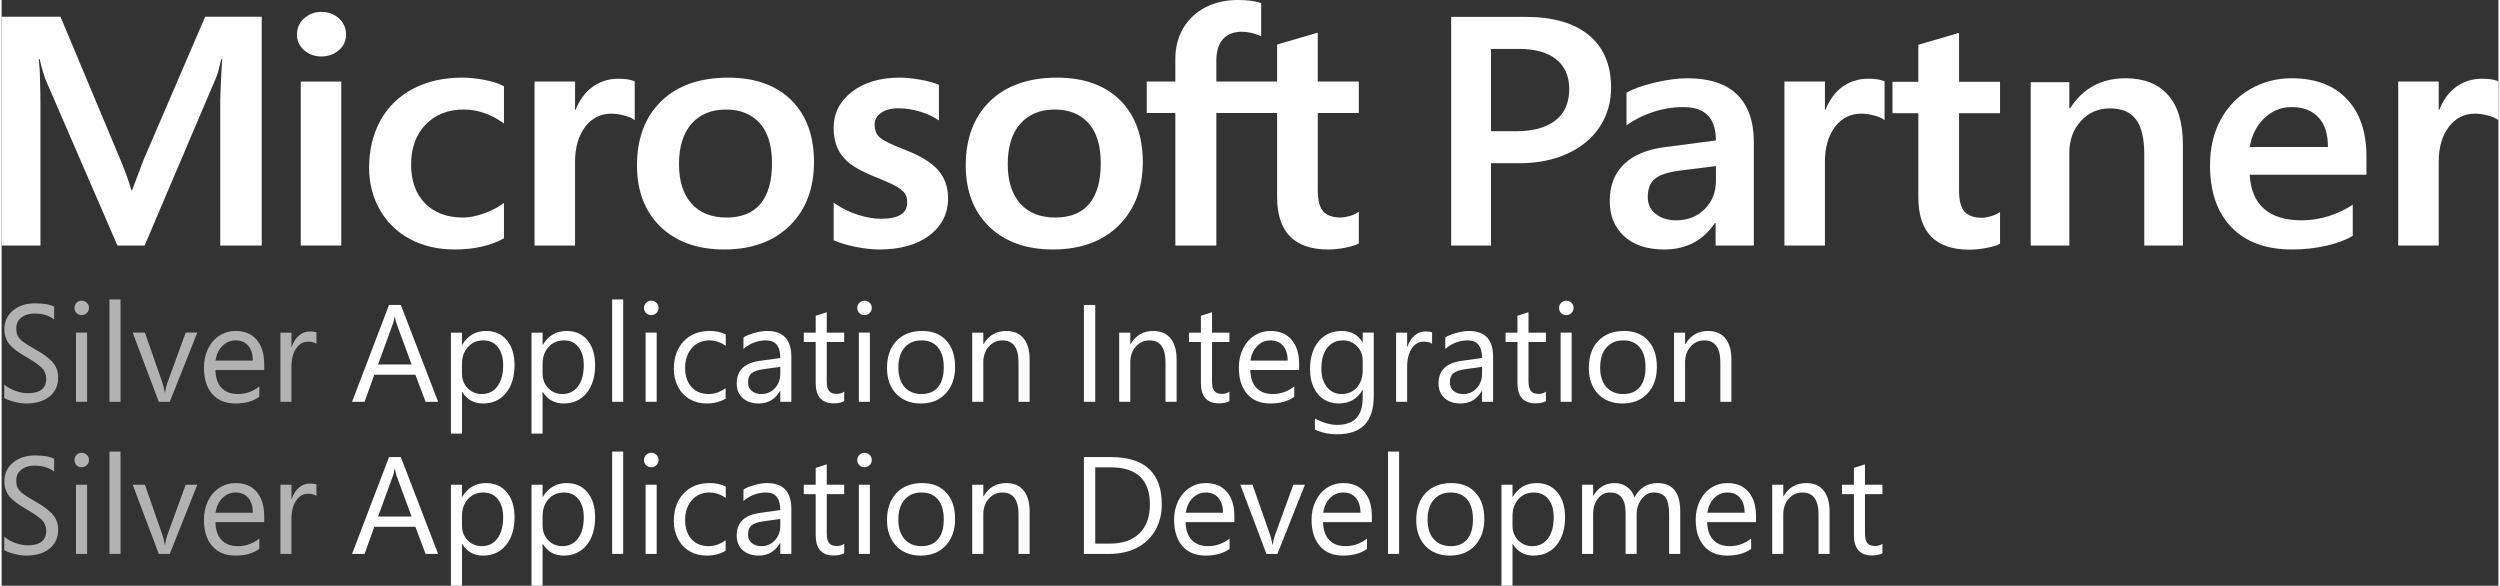
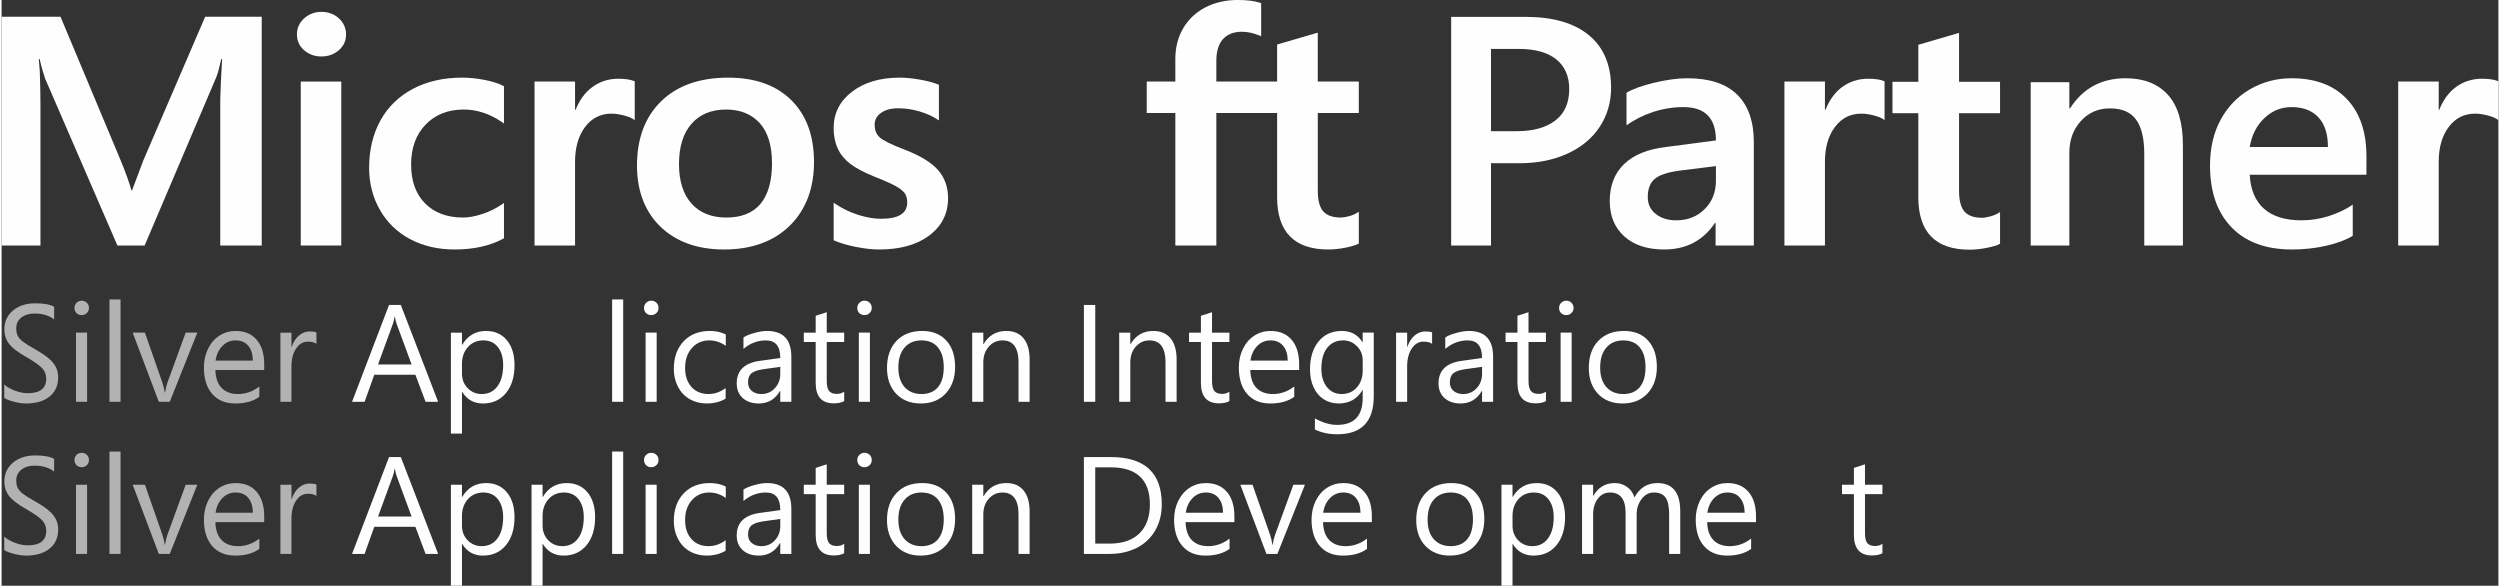
<svg xmlns="http://www.w3.org/2000/svg" xml:space="preserve" width="350px" height="82px" version="1.1" style="shape-rendering:geometricPrecision; text-rendering:geometricPrecision; image-rendering:optimizeQuality; fill-rule:evenodd; clip-rule:evenodd" viewBox="0 0 521.3 122.29">
  <rect x="0" y="0" width="521.3" height="122.29" fill="#333333" stroke="none" />
  <defs>
    <style type="text/css">
   
    .fil1 {fill:#FEFEFE}
    .fil0 {fill:#B2B2B2}
   
  </style>
  </defs>
  <g id="Capa_x0020_1">
    <g id="_2737473582688">
      <path class="fil0" d="M11.81 78.79c0,1.7 -0.6,3.03 -1.8,4 -1.2,0.97 -2.84,1.45 -4.91,1.45 -0.75,0 -1.6,-0.12 -2.55,-0.37 -0.94,-0.25 -1.6,-0.51 -2,-0.79l0 -2.8c0.57,0.52 1.33,0.95 2.26,1.3 0.94,0.34 1.81,0.52 2.62,0.52 2.59,0 3.89,-1.01 3.89,-3.03 0,-0.85 -0.28,-1.57 -0.83,-2.17 -0.56,-0.61 -1.69,-1.41 -3.41,-2.4 -1.67,-0.94 -2.83,-1.83 -3.5,-2.68 -0.67,-0.84 -1,-1.87 -1,-3.09 0,-1.59 0.6,-2.89 1.79,-3.89 1.19,-1 2.73,-1.51 4.62,-1.51 1.82,0 3.14,0.24 3.98,0.72l0 2.65c-1.05,-0.82 -2.42,-1.24 -4.1,-1.24 -1.12,0 -2.04,0.28 -2.75,0.85 -0.71,0.55 -1.06,1.29 -1.06,2.21 0,0.67 0.1,1.2 0.31,1.61 0.22,0.4 0.57,0.8 1.07,1.2 0.51,0.39 1.36,0.92 2.55,1.59 1.79,1 3.04,1.94 3.75,2.82 0.72,0.88 1.07,1.9 1.07,3.05z" />
      <path class="fil0" d="M18.24 64.28c0,0.43 -0.15,0.79 -0.45,1.08 -0.3,0.29 -0.66,0.43 -1.07,0.43 -0.42,0 -0.78,-0.14 -1.07,-0.41 -0.29,-0.28 -0.44,-0.65 -0.44,-1.1 0,-0.41 0.14,-0.75 0.42,-1.04 0.29,-0.3 0.66,-0.46 1.09,-0.46 0.43,0 0.79,0.15 1.08,0.44 0.3,0.29 0.44,0.65 0.44,1.06l0 0zm-0.39 19.61l-2.32 0 0 -14.44 2.32 0 0 14.44z" />
      <polygon class="fil0" points="24.83,83.89 22.52,83.89 22.52,62.52 24.83,62.52 " />
      <path class="fil0" d="M40.86 69.45l-5.75 14.44 -2.29 0 -5.45 -14.44 2.55 0 3.66 10.48c0.2,0.55 0.36,1.23 0.48,2.03l0.07 0c0.09,-0.7 0.24,-1.35 0.45,-1.96l3.85 -10.55 2.43 0z" />
      <path class="fil0" d="M54.83 77.25l-10.19 0c0.03,1.62 0.46,2.87 1.28,3.73 0.82,0.86 1.97,1.29 3.42,1.29 1.64,0 3.13,-0.53 4.47,-1.58l0 2.15c-1.26,0.94 -2.93,1.4 -5.02,1.4 -2.05,0 -3.66,-0.66 -4.82,-1.99 -1.15,-1.33 -1.73,-3.17 -1.73,-5.52 0,-1.43 0.29,-2.73 0.86,-3.91 0.58,-1.18 1.38,-2.1 2.39,-2.75 1.02,-0.65 2.15,-0.97 3.39,-0.97 1.87,0 3.33,0.61 4.37,1.83 1.05,1.22 1.58,2.92 1.58,5.11l0 1.21zm-2.37 -1.96c-0.02,-1.34 -0.34,-2.37 -0.97,-3.1 -0.62,-0.75 -1.5,-1.12 -2.64,-1.12 -1.07,0 -1.99,0.39 -2.75,1.16 -0.76,0.77 -1.24,1.79 -1.44,3.06l7.8 0z" />
      <path class="fil0" d="M65.73 71.79c-0.41,-0.31 -1,-0.46 -1.76,-0.46 -1.02,0 -1.85,0.48 -2.49,1.45 -0.64,0.96 -0.96,2.21 -0.96,3.75l0 7.36 -2.31 0 0 -14.44 2.31 0 0 2.98 0.06 0c0.32,-1 0.81,-1.78 1.48,-2.36 0.66,-0.58 1.43,-0.87 2.29,-0.87 0.6,0 1.07,0.06 1.38,0.2l0 2.39z" />
      <path class="fil1" d="M91.14 83.89l-2.62 0 -2.13 -5.65 -8.58 0 -2.02 5.65 -2.62 0 7.72 -20.22 2.46 0 7.79 20.22zm-5.54 -7.8l-3.17 -8.6c-0.08,-0.2 -0.18,-0.66 -0.32,-1.37l-0.06 0c-0.09,0.6 -0.19,1.05 -0.31,1.37l-3.14 8.6 7 0z" />
      <path class="fil1" d="M107.09 76.23c0,2.45 -0.6,4.39 -1.79,5.84 -1.2,1.45 -2.8,2.17 -4.8,2.17 -1.9,0 -3.34,-0.81 -4.33,-2.42l-0.05 0 0 8.71 -2.31 0 0 -21.08 2.31 0 0 2.54 0.05 0c1.14,-1.93 2.8,-2.89 5,-2.89 1.8,0 3.24,0.64 4.31,1.92 1.07,1.28 1.61,3.01 1.61,5.21l0 0zm-2.37 -0.02c0,-1.57 -0.37,-2.81 -1.1,-3.74 -0.73,-0.93 -1.75,-1.4 -3.03,-1.4 -1.33,0 -2.4,0.46 -3.23,1.39 -0.83,0.92 -1.24,2.09 -1.24,3.52l0 2.02c0,1.21 0.39,2.22 1.18,3.04 0.8,0.82 1.78,1.23 2.95,1.23 1.39,0 2.48,-0.54 3.27,-1.61 0.8,-1.07 1.2,-2.56 1.2,-4.45z" />
-       <path class="fil1" d="M123.92 76.23c0,2.45 -0.6,4.39 -1.79,5.84 -1.2,1.45 -2.79,2.17 -4.79,2.17 -1.9,0 -3.35,-0.81 -4.33,-2.42l-0.06 0 0 8.71 -2.31 0 0 -21.08 2.31 0 0 2.54 0.06 0c1.13,-1.93 2.8,-2.89 4.99,-2.89 1.8,0 3.24,0.64 4.31,1.92 1.07,1.28 1.61,3.01 1.61,5.21zm-2.37 -0.02c0,-1.57 -0.37,-2.81 -1.1,-3.74 -0.73,-0.93 -1.74,-1.4 -3.03,-1.4 -1.33,0 -2.4,0.46 -3.23,1.39 -0.83,0.92 -1.24,2.09 -1.24,3.52l0 2.02c0,1.21 0.4,2.22 1.18,3.04 0.8,0.82 1.79,1.23 2.95,1.23 1.39,0 2.48,-0.54 3.27,-1.61 0.8,-1.07 1.2,-2.56 1.2,-4.45z" />
      <polygon class="fil1" points="129.78,83.89 127.47,83.89 127.47,62.52 129.78,62.52 " />
      <path class="fil1" d="M137.16 64.28c0,0.43 -0.15,0.79 -0.45,1.08 -0.3,0.29 -0.65,0.43 -1.07,0.43 -0.42,0 -0.78,-0.14 -1.07,-0.41 -0.29,-0.28 -0.44,-0.65 -0.44,-1.1 0,-0.41 0.14,-0.75 0.43,-1.04 0.29,-0.3 0.65,-0.46 1.08,-0.46 0.43,0 0.8,0.15 1.09,0.44 0.29,0.29 0.43,0.65 0.43,1.06zm-0.39 19.61l-2.31 0 0 -14.44 2.31 0 0 14.44z" />
      <path class="fil1" d="M151.17 83.23c-1.12,0.67 -2.44,1.01 -3.96,1.01 -1.32,0 -2.5,-0.3 -3.55,-0.9 -1.05,-0.61 -1.86,-1.47 -2.44,-2.58 -0.58,-1.11 -0.87,-2.36 -0.87,-3.74 0,-2.38 0.68,-4.3 2.04,-5.75 1.37,-1.45 3.19,-2.17 5.47,-2.17 1.26,0 2.37,0.24 3.34,0.73l0 2.37c-1.08,-0.75 -2.23,-1.13 -3.44,-1.13 -1.49,0 -2.71,0.54 -3.65,1.61 -0.93,1.06 -1.4,2.44 -1.4,4.13 0,1.68 0.45,3.01 1.33,3.99 0.89,0.98 2.08,1.47 3.58,1.47 1.26,0 2.44,-0.42 3.55,-1.24l0 2.2z" />
      <path class="fil1" d="M164.89 83.89l-2.31 0 0 -2.26 -0.06 0c-1.01,1.74 -2.49,2.61 -4.44,2.61 -1.39,0 -2.5,-0.38 -3.34,-1.13 -0.84,-0.76 -1.26,-1.78 -1.26,-3.06 0,-2.68 1.59,-4.25 4.77,-4.7l4.33 -0.61c0,-2.44 -1,-3.67 -2.98,-3.67 -1.74,0 -3.31,0.59 -4.71,1.77l0 -2.37c0.43,-0.32 1.15,-0.63 2.17,-0.92 1.03,-0.3 1.94,-0.45 2.74,-0.45 3.39,0 5.09,1.8 5.09,5.4l0 9.39zm-2.31 -7.3l-3.5 0.49c-1.19,0.17 -2.03,0.45 -2.51,0.86 -0.48,0.39 -0.72,1.04 -0.72,1.93 0,0.72 0.26,1.31 0.78,1.75 0.51,0.43 1.18,0.65 1.99,0.65 1.14,0 2.09,-0.41 2.83,-1.22 0.75,-0.8 1.13,-1.81 1.13,-3.03l0 -1.43z" />
      <path class="fil1" d="M175.92 83.75c-0.56,0.31 -1.28,0.46 -2.18,0.46 -2.51,0 -3.77,-1.42 -3.77,-4.25l0 -8.55 -2.48 0 0 -1.96 2.48 0 0 -3.52 2.31 -0.75 0 4.27 3.64 0 0 1.96 -3.64 0 0 8.15c0,0.97 0.16,1.66 0.49,2.07 0.33,0.41 0.88,0.61 1.65,0.61 0.57,0 1.07,-0.16 1.5,-0.47l0 1.98z" />
      <path class="fil1" d="M181.68 64.28c0,0.43 -0.15,0.79 -0.45,1.08 -0.3,0.29 -0.65,0.43 -1.07,0.43 -0.42,0 -0.78,-0.14 -1.07,-0.41 -0.29,-0.28 -0.44,-0.65 -0.44,-1.1 0,-0.41 0.14,-0.75 0.43,-1.04 0.29,-0.3 0.65,-0.46 1.08,-0.46 0.43,0 0.8,0.15 1.09,0.44 0.29,0.29 0.43,0.65 0.43,1.06l0 0zm-0.39 19.61l-2.31 0 0 -14.44 2.31 0 0 14.44z" />
      <path class="fil1" d="M199.08 76.61c0,2.3 -0.66,4.14 -1.96,5.54 -1.3,1.4 -3.04,2.09 -5.23,2.09 -2.14,0 -3.84,-0.68 -5.12,-2.03 -1.27,-1.36 -1.91,-3.15 -1.91,-5.37 0,-2.39 0.66,-4.27 1.97,-5.65 1.3,-1.39 3.1,-2.09 5.39,-2.09 2.15,0 3.82,0.67 5.04,2.02 1.21,1.33 1.82,3.16 1.82,5.49zm-2.37 0.09c0,-1.82 -0.41,-3.21 -1.22,-4.17 -0.79,-0.97 -1.94,-1.46 -3.43,-1.46 -1.49,0 -2.66,0.5 -3.53,1.5 -0.86,0.98 -1.3,2.38 -1.3,4.18 0,1.73 0.44,3.09 1.3,4.07 0.87,0.96 2.05,1.45 3.53,1.45 1.5,0 2.65,-0.48 3.45,-1.44 0.8,-0.96 1.2,-2.34 1.2,-4.13z" />
      <path class="fil1" d="M214.64 83.89l-2.32 0 0 -8.24c0,-3.05 -1.12,-4.58 -3.35,-4.58 -1.14,0 -2.09,0.44 -2.86,1.3 -0.76,0.86 -1.14,1.95 -1.14,3.28l0 8.24 -2.32 0 0 -14.44 2.32 0 0 2.4 0.05 0c1.08,-1.83 2.66,-2.75 4.74,-2.75 1.59,0 2.79,0.52 3.62,1.55 0.84,1.03 1.26,2.5 1.26,4.4l0 8.84z" />
      <polygon class="fil1" points="228.34,83.89 225.97,83.89 225.97,63.67 228.34,63.67 " />
      <path class="fil1" d="M245.33 83.89l-2.32 0 0 -8.24c0,-3.05 -1.11,-4.58 -3.35,-4.58 -1.14,0 -2.09,0.44 -2.86,1.3 -0.76,0.86 -1.14,1.95 -1.14,3.28l0 8.24 -2.32 0 0 -14.44 2.32 0 0 2.4 0.05 0c1.08,-1.83 2.66,-2.75 4.74,-2.75 1.59,0 2.79,0.52 3.62,1.55 0.84,1.03 1.26,2.5 1.26,4.4l0 8.84z" />
      <path class="fil1" d="M256.35 83.75c-0.55,0.31 -1.28,0.46 -2.17,0.46 -2.52,0 -3.78,-1.42 -3.78,-4.25l0 -8.55 -2.48 0 0 -1.96 2.48 0 0 -3.52 2.32 -0.75 0 4.27 3.63 0 0 1.96 -3.63 0 0 8.15c0,0.97 0.16,1.66 0.49,2.07 0.33,0.41 0.88,0.61 1.65,0.61 0.57,0 1.07,-0.16 1.49,-0.47l0 1.98z" />
      <path class="fil1" d="M270.9 77.25l-10.19 0c0.04,1.62 0.47,2.87 1.28,3.73 0.83,0.86 1.97,1.29 3.43,1.29 1.64,0 3.13,-0.53 4.47,-1.58l0 2.15c-1.26,0.94 -2.93,1.4 -5.02,1.4 -2.06,0 -3.66,-0.66 -4.82,-1.99 -1.16,-1.33 -1.73,-3.17 -1.73,-5.52 0,-1.43 0.28,-2.73 0.86,-3.91 0.58,-1.18 1.38,-2.1 2.39,-2.75 1.02,-0.65 2.14,-0.97 3.38,-0.97 1.88,0 3.33,0.61 4.38,1.83 1.05,1.22 1.58,2.92 1.58,5.11l0 1.21zm-2.37 -1.96c-0.02,-1.34 -0.35,-2.37 -0.98,-3.1 -0.62,-0.75 -1.5,-1.12 -2.63,-1.12 -1.07,0 -1.99,0.39 -2.75,1.16 -0.76,0.77 -1.24,1.79 -1.44,3.06l7.8 0z" />
      <path class="fil1" d="M286.49 82.73c0,5.29 -2.54,7.94 -7.61,7.94 -1.77,0 -3.33,-0.33 -4.68,-1l0 -2.31c1.62,0.9 3.16,1.35 4.64,1.35 3.56,0 5.34,-1.88 5.34,-5.65l0 -1.6 -0.06 0c-1.1,1.86 -2.75,2.78 -4.96,2.78 -1.16,0 -2.2,-0.29 -3.11,-0.87 -0.92,-0.59 -1.62,-1.42 -2.12,-2.5 -0.5,-1.08 -0.75,-2.32 -0.75,-3.73 0,-2.47 0.6,-4.42 1.8,-5.87 1.2,-1.45 2.81,-2.17 4.82,-2.17 1.94,0 3.38,0.78 4.32,2.34l0.06 0 0 -1.99 2.31 0 0 13.28zm-2.31 -5.37l0 -2.13c0,-1.16 -0.4,-2.15 -1.2,-2.94 -0.8,-0.81 -1.75,-1.22 -2.86,-1.22 -1.44,0 -2.56,0.53 -3.37,1.57 -0.8,1.04 -1.2,2.49 -1.2,4.35 0,1.58 0.39,2.86 1.16,3.83 0.77,0.96 1.8,1.45 3.09,1.45 1.28,0 2.34,-0.46 3.15,-1.37 0.82,-0.92 1.23,-2.1 1.23,-3.54z" />
      <path class="fil1" d="M298.67 71.79c-0.41,-0.31 -1,-0.46 -1.76,-0.46 -1.02,0 -1.86,0.48 -2.49,1.45 -0.64,0.96 -0.96,2.21 -0.96,3.75l0 7.36 -2.31 0 0 -14.44 2.31 0 0 2.98 0.05 0c0.32,-1 0.82,-1.78 1.48,-2.36 0.67,-0.58 1.44,-0.87 2.3,-0.87 0.6,0 1.06,0.06 1.38,0.2l0 2.39z" />
      <path class="fil1" d="M311.41 83.89l-2.31 0 0 -2.26 -0.06 0c-1,1.74 -2.48,2.61 -4.44,2.61 -1.39,0 -2.5,-0.38 -3.34,-1.13 -0.83,-0.76 -1.25,-1.78 -1.25,-3.06 0,-2.68 1.59,-4.25 4.76,-4.7l4.33 -0.61c0,-2.44 -0.99,-3.67 -2.97,-3.67 -1.74,0 -3.31,0.59 -4.71,1.77l0 -2.37c0.42,-0.32 1.14,-0.63 2.17,-0.92 1.02,-0.3 1.94,-0.45 2.73,-0.45 3.4,0 5.09,1.8 5.09,5.4l0 9.39zm-2.31 -7.3l-3.5 0.49c-1.19,0.17 -2.02,0.45 -2.5,0.86 -0.48,0.39 -0.72,1.04 -0.72,1.93 0,0.72 0.26,1.31 0.77,1.75 0.52,0.43 1.18,0.65 1.99,0.65 1.15,0 2.09,-0.41 2.83,-1.22 0.76,-0.8 1.13,-1.81 1.13,-3.03l0 -1.43z" />
      <path class="fil1" d="M322.44 83.75c-0.55,0.31 -1.28,0.46 -2.17,0.46 -2.52,0 -3.78,-1.42 -3.78,-4.25l0 -8.55 -2.48 0 0 -1.96 2.48 0 0 -3.52 2.31 -0.75 0 4.27 3.64 0 0 1.96 -3.64 0 0 8.15c0,0.97 0.17,1.66 0.5,2.07 0.33,0.41 0.87,0.61 1.65,0.61 0.57,0 1.07,-0.16 1.49,-0.47l0 1.98z" />
      <path class="fil1" d="M328.21 64.28c0,0.43 -0.15,0.79 -0.45,1.08 -0.3,0.29 -0.66,0.43 -1.07,0.43 -0.43,0 -0.78,-0.14 -1.07,-0.41 -0.3,-0.28 -0.44,-0.65 -0.44,-1.1 0,-0.41 0.14,-0.75 0.42,-1.04 0.29,-0.3 0.65,-0.46 1.09,-0.46 0.43,0 0.79,0.15 1.08,0.44 0.29,0.29 0.44,0.65 0.44,1.06l0 0zm-0.4 19.61l-2.31 0 0 -14.44 2.31 0 0 14.44z" />
      <path class="fil1" d="M345.6 76.61c0,2.3 -0.65,4.14 -1.96,5.54 -1.3,1.4 -3.04,2.09 -5.23,2.09 -2.13,0 -3.84,-0.68 -5.12,-2.03 -1.27,-1.36 -1.9,-3.15 -1.9,-5.37 0,-2.39 0.65,-4.27 1.96,-5.65 1.31,-1.39 3.11,-2.09 5.4,-2.09 2.14,0 3.82,0.67 5.03,2.02 1.21,1.33 1.82,3.16 1.82,5.49zm-2.37 0.09c0,-1.82 -0.4,-3.21 -1.21,-4.17 -0.8,-0.97 -1.95,-1.46 -3.44,-1.46 -1.49,0 -2.66,0.5 -3.52,1.5 -0.87,0.98 -1.3,2.38 -1.3,4.18 0,1.73 0.43,3.09 1.3,4.07 0.87,0.96 2.04,1.45 3.52,1.45 1.5,0 2.65,-0.48 3.45,-1.44 0.8,-0.96 1.2,-2.34 1.2,-4.13z" />
-       <path class="fil1" d="M361.16 83.89l-2.31 0 0 -8.24c0,-3.05 -1.12,-4.58 -3.36,-4.58 -1.13,0 -2.09,0.44 -2.86,1.3 -0.76,0.86 -1.14,1.95 -1.14,3.28l0 8.24 -2.31 0 0 -14.44 2.31 0 0 2.4 0.06 0c1.08,-1.83 2.66,-2.75 4.73,-2.75 1.59,0 2.8,0.52 3.63,1.55 0.83,1.03 1.25,2.5 1.25,4.4l0 8.84z" />
      <path class="fil0" d="M11.81 110.54c0,1.71 -0.6,3.04 -1.8,4.01 -1.2,0.97 -2.84,1.45 -4.91,1.45 -0.75,0 -1.6,-0.12 -2.55,-0.37 -0.94,-0.25 -1.6,-0.51 -2,-0.79l0 -2.8c0.57,0.52 1.33,0.95 2.26,1.3 0.94,0.34 1.81,0.52 2.62,0.52 2.59,0 3.89,-1.01 3.89,-3.03 0,-0.85 -0.28,-1.57 -0.83,-2.18 -0.56,-0.61 -1.69,-1.4 -3.41,-2.39 -1.67,-0.94 -2.83,-1.83 -3.5,-2.68 -0.67,-0.85 -1,-1.87 -1,-3.09 0,-1.6 0.6,-2.89 1.79,-3.89 1.19,-1 2.73,-1.51 4.62,-1.51 1.82,0 3.14,0.24 3.98,0.72l0 2.65c-1.05,-0.83 -2.42,-1.24 -4.1,-1.24 -1.12,0 -2.04,0.28 -2.75,0.85 -0.71,0.55 -1.06,1.29 -1.06,2.21 0,0.67 0.1,1.2 0.31,1.61 0.22,0.4 0.57,0.8 1.07,1.2 0.51,0.39 1.36,0.92 2.55,1.59 1.79,1 3.04,1.94 3.75,2.82 0.72,0.88 1.07,1.9 1.07,3.04z" />
      <path class="fil0" d="M18.24 96.04c0,0.43 -0.15,0.79 -0.45,1.08 -0.3,0.29 -0.66,0.43 -1.07,0.43 -0.42,0 -0.78,-0.14 -1.07,-0.41 -0.29,-0.29 -0.44,-0.65 -0.44,-1.1 0,-0.41 0.14,-0.75 0.42,-1.05 0.29,-0.3 0.66,-0.45 1.09,-0.45 0.43,0 0.79,0.15 1.08,0.44 0.3,0.29 0.44,0.64 0.44,1.06l0 0zm-0.39 19.61l-2.32 0 0 -14.44 2.32 0 0 14.44z" />
      <polygon class="fil0" points="24.83,115.65 22.52,115.65 22.52,94.28 24.83,94.28 " />
      <path class="fil0" d="M40.86 101.21l-5.75 14.44 -2.29 0 -5.45 -14.44 2.55 0 3.66 10.48c0.2,0.55 0.36,1.23 0.48,2.03l0.07 0c0.09,-0.7 0.24,-1.35 0.45,-1.96l3.85 -10.55 2.43 0z" />
      <path class="fil0" d="M54.83 109.01l-10.19 0c0.03,1.62 0.46,2.87 1.28,3.73 0.82,0.86 1.97,1.29 3.42,1.29 1.64,0 3.13,-0.53 4.47,-1.58l0 2.15c-1.26,0.93 -2.93,1.4 -5.02,1.4 -2.05,0 -3.66,-0.66 -4.82,-1.99 -1.15,-1.33 -1.73,-3.17 -1.73,-5.52 0,-1.43 0.29,-2.73 0.86,-3.91 0.58,-1.18 1.38,-2.1 2.39,-2.75 1.02,-0.65 2.15,-0.97 3.39,-0.97 1.87,0 3.33,0.61 4.37,1.83 1.05,1.21 1.58,2.92 1.58,5.11l0 1.21zm-2.37 -1.96c-0.02,-1.34 -0.34,-2.37 -0.97,-3.1 -0.62,-0.75 -1.5,-1.12 -2.64,-1.12 -1.07,0 -1.99,0.39 -2.75,1.16 -0.76,0.77 -1.24,1.79 -1.44,3.06l7.8 0z" />
      <path class="fil0" d="M65.73 103.55c-0.41,-0.31 -1,-0.46 -1.76,-0.46 -1.02,0 -1.85,0.48 -2.49,1.45 -0.64,0.96 -0.96,2.21 -0.96,3.75l0 7.36 -2.31 0 0 -14.44 2.31 0 0 2.98 0.06 0c0.32,-1 0.81,-1.79 1.48,-2.36 0.66,-0.58 1.43,-0.87 2.29,-0.87 0.6,0 1.07,0.06 1.38,0.2l0 2.39z" />
      <path class="fil1" d="M91.14 115.65l-2.62 0 -2.13 -5.66 -8.58 0 -2.02 5.66 -2.62 0 7.72 -20.22 2.46 0 7.79 20.22zm-5.54 -7.8l-3.17 -8.6c-0.08,-0.2 -0.18,-0.66 -0.32,-1.37l-0.06 0c-0.09,0.6 -0.19,1.05 -0.31,1.37l-3.14 8.6 7 0z" />
      <path class="fil1" d="M107.09 107.99c0,2.45 -0.6,4.39 -1.79,5.84 -1.2,1.45 -2.8,2.17 -4.8,2.17 -1.9,0 -3.34,-0.81 -4.33,-2.43l-0.05 0 0 8.72 -2.31 0 0 -21.08 2.31 0 0 2.54 0.05 0c1.14,-1.93 2.8,-2.89 5,-2.89 1.8,0 3.24,0.64 4.31,1.92 1.07,1.27 1.61,3.01 1.61,5.21l0 0zm-2.37 -0.03c0,-1.56 -0.37,-2.8 -1.1,-3.73 -0.73,-0.93 -1.75,-1.4 -3.03,-1.4 -1.33,0 -2.4,0.46 -3.23,1.38 -0.83,0.93 -1.24,2.1 -1.24,3.53l0 2.01c0,1.22 0.39,2.23 1.18,3.05 0.8,0.82 1.78,1.23 2.95,1.23 1.39,0 2.48,-0.54 3.27,-1.61 0.8,-1.07 1.2,-2.56 1.2,-4.46z" />
      <path class="fil1" d="M123.92 107.99c0,2.45 -0.6,4.39 -1.79,5.84 -1.2,1.45 -2.79,2.17 -4.79,2.17 -1.9,0 -3.35,-0.81 -4.33,-2.43l-0.06 0 0 8.72 -2.31 0 0 -21.08 2.31 0 0 2.54 0.06 0c1.13,-1.93 2.8,-2.89 4.99,-2.89 1.8,0 3.24,0.64 4.31,1.92 1.07,1.27 1.61,3.01 1.61,5.21l0 0zm-2.37 -0.03c0,-1.56 -0.37,-2.8 -1.1,-3.73 -0.73,-0.93 -1.74,-1.4 -3.03,-1.4 -1.33,0 -2.4,0.46 -3.23,1.38 -0.83,0.93 -1.24,2.1 -1.24,3.53l0 2.01c0,1.22 0.4,2.23 1.18,3.05 0.8,0.82 1.79,1.23 2.95,1.23 1.39,0 2.48,-0.54 3.27,-1.61 0.8,-1.07 1.2,-2.56 1.2,-4.46z" />
      <polygon class="fil1" points="129.78,115.65 127.47,115.65 127.47,94.28 129.78,94.28 " />
      <path class="fil1" d="M137.16 96.04c0,0.43 -0.15,0.79 -0.45,1.08 -0.3,0.29 -0.65,0.43 -1.07,0.43 -0.42,0 -0.78,-0.14 -1.07,-0.41 -0.29,-0.29 -0.44,-0.65 -0.44,-1.1 0,-0.41 0.14,-0.75 0.43,-1.05 0.29,-0.3 0.65,-0.45 1.08,-0.45 0.43,0 0.8,0.15 1.09,0.44 0.29,0.29 0.43,0.64 0.43,1.06l0 0zm-0.39 19.61l-2.31 0 0 -14.44 2.31 0 0 14.44z" />
      <path class="fil1" d="M151.17 114.98c-1.12,0.68 -2.44,1.02 -3.96,1.02 -1.32,0 -2.5,-0.3 -3.55,-0.9 -1.05,-0.61 -1.86,-1.47 -2.44,-2.58 -0.58,-1.11 -0.87,-2.36 -0.87,-3.74 0,-2.39 0.68,-4.3 2.04,-5.75 1.37,-1.45 3.19,-2.17 5.47,-2.17 1.26,0 2.37,0.24 3.34,0.73l0 2.37c-1.08,-0.75 -2.23,-1.13 -3.44,-1.13 -1.49,0 -2.71,0.54 -3.65,1.61 -0.93,1.06 -1.4,2.44 -1.4,4.13 0,1.68 0.45,3.01 1.33,3.99 0.89,0.98 2.08,1.47 3.58,1.47 1.26,0 2.44,-0.42 3.55,-1.24l0 2.19z" />
      <path class="fil1" d="M164.89 115.65l-2.31 0 0 -2.26 -0.06 0c-1.01,1.74 -2.49,2.61 -4.44,2.61 -1.39,0 -2.5,-0.38 -3.34,-1.13 -0.84,-0.76 -1.26,-1.78 -1.26,-3.06 0,-2.68 1.59,-4.26 4.77,-4.71l4.33 -0.6c0,-2.45 -1,-3.67 -2.98,-3.67 -1.74,0 -3.31,0.59 -4.71,1.77l0 -2.37c0.43,-0.32 1.15,-0.63 2.17,-0.92 1.03,-0.3 1.94,-0.45 2.74,-0.45 3.39,0 5.09,1.8 5.09,5.4l0 9.39zm-2.31 -7.3l-3.5 0.49c-1.19,0.17 -2.03,0.45 -2.51,0.86 -0.48,0.39 -0.72,1.04 -0.72,1.93 0,0.72 0.26,1.31 0.78,1.75 0.51,0.43 1.18,0.65 1.99,0.65 1.14,0 2.09,-0.41 2.83,-1.22 0.75,-0.8 1.13,-1.81 1.13,-3.03l0 -1.43z" />
      <path class="fil1" d="M175.92 115.51c-0.56,0.31 -1.28,0.46 -2.18,0.46 -2.51,0 -3.77,-1.42 -3.77,-4.26l0 -8.54 -2.48 0 0 -1.96 2.48 0 0 -3.52 2.31 -0.75 0 4.27 3.64 0 0 1.96 -3.64 0 0 8.15c0,0.97 0.16,1.66 0.49,2.07 0.33,0.41 0.88,0.61 1.65,0.61 0.57,0 1.07,-0.16 1.5,-0.47l0 1.98z" />
      <path class="fil1" d="M181.68 96.04c0,0.43 -0.15,0.79 -0.45,1.08 -0.3,0.29 -0.65,0.43 -1.07,0.43 -0.42,0 -0.78,-0.14 -1.07,-0.41 -0.29,-0.29 -0.44,-0.65 -0.44,-1.1 0,-0.41 0.14,-0.75 0.43,-1.05 0.29,-0.3 0.65,-0.45 1.08,-0.45 0.43,0 0.8,0.15 1.09,0.44 0.29,0.29 0.43,0.64 0.43,1.06l0 0zm-0.39 19.61l-2.31 0 0 -14.44 2.31 0 0 14.44z" />
      <path class="fil1" d="M199.08 108.37c0,2.3 -0.66,4.14 -1.96,5.54 -1.3,1.39 -3.04,2.09 -5.23,2.09 -2.14,0 -3.84,-0.68 -5.12,-2.03 -1.27,-1.36 -1.91,-3.15 -1.91,-5.37 0,-2.39 0.66,-4.27 1.97,-5.65 1.3,-1.4 3.1,-2.09 5.39,-2.09 2.15,0 3.82,0.67 5.04,2.02 1.21,1.33 1.82,3.16 1.82,5.49l0 0zm-2.37 0.09c0,-1.82 -0.41,-3.21 -1.22,-4.18 -0.79,-0.96 -1.94,-1.45 -3.43,-1.45 -1.49,0 -2.66,0.5 -3.53,1.5 -0.86,0.98 -1.3,2.38 -1.3,4.18 0,1.73 0.44,3.09 1.3,4.06 0.87,0.97 2.05,1.46 3.53,1.46 1.5,0 2.65,-0.48 3.45,-1.44 0.8,-0.96 1.2,-2.34 1.2,-4.13z" />
      <path class="fil1" d="M214.64 115.65l-2.32 0 0 -8.24c0,-3.05 -1.12,-4.58 -3.35,-4.58 -1.14,0 -2.09,0.44 -2.86,1.3 -0.76,0.85 -1.14,1.95 -1.14,3.28l0 8.24 -2.32 0 0 -14.44 2.32 0 0 2.4 0.05 0c1.08,-1.83 2.66,-2.75 4.74,-2.75 1.59,0 2.79,0.52 3.62,1.55 0.84,1.03 1.26,2.5 1.26,4.4l0 8.84z" />
      <path class="fil1" d="M242.23 105.29c0,2.05 -0.45,3.87 -1.36,5.45 -0.9,1.57 -2.18,2.78 -3.84,3.64 -1.67,0.84 -3.57,1.27 -5.71,1.27l-5.35 0 0 -20.22 5.59 0c7.11,0 10.67,3.29 10.67,9.86l0 0zm-2.48 0.05c0,-5.18 -2.75,-7.77 -8.25,-7.77l-3.16 0 0 15.93 3 0c2.67,0 4.74,-0.7 6.21,-2.12 1.46,-1.43 2.2,-3.44 2.2,-6.04z" />
      <path class="fil1" d="M257.39 109.01l-10.19 0c0.04,1.62 0.46,2.87 1.28,3.73 0.83,0.86 1.97,1.29 3.43,1.29 1.63,0 3.12,-0.53 4.47,-1.58l0 2.15c-1.26,0.93 -2.94,1.4 -5.02,1.4 -2.06,0 -3.67,-0.66 -4.82,-1.99 -1.16,-1.33 -1.74,-3.17 -1.74,-5.52 0,-1.43 0.29,-2.73 0.86,-3.91 0.59,-1.18 1.39,-2.1 2.4,-2.75 1.01,-0.65 2.14,-0.97 3.38,-0.97 1.87,0 3.33,0.61 4.37,1.83 1.06,1.21 1.58,2.92 1.58,5.11l0 1.21zm-2.37 -1.96c-0.01,-1.34 -0.34,-2.37 -0.97,-3.1 -0.62,-0.75 -1.5,-1.12 -2.63,-1.12 -1.08,0 -1.99,0.39 -2.75,1.16 -0.77,0.77 -1.24,1.79 -1.44,3.06l7.79 0z" />
      <path class="fil1" d="M272.12 101.21l-5.75 14.44 -2.29 0 -5.45 -14.44 2.55 0 3.67 10.48c0.19,0.55 0.35,1.23 0.48,2.03l0.07 0c0.08,-0.7 0.23,-1.35 0.45,-1.96l3.85 -10.55 2.42 0z" />
      <path class="fil1" d="M286.09 109.01l-10.19 0c0.04,1.62 0.46,2.87 1.28,3.73 0.83,0.86 1.97,1.29 3.43,1.29 1.63,0 3.12,-0.53 4.47,-1.58l0 2.15c-1.26,0.93 -2.94,1.4 -5.02,1.4 -2.06,0 -3.67,-0.66 -4.82,-1.99 -1.16,-1.33 -1.74,-3.17 -1.74,-5.52 0,-1.43 0.29,-2.73 0.86,-3.91 0.58,-1.18 1.38,-2.1 2.4,-2.75 1.01,-0.65 2.14,-0.97 3.38,-0.97 1.87,0 3.33,0.61 4.37,1.83 1.06,1.21 1.58,2.92 1.58,5.11l0 1.21zm-2.37 -1.96c-0.02,-1.34 -0.34,-2.37 -0.97,-3.1 -0.62,-0.75 -1.5,-1.12 -2.64,-1.12 -1.07,0 -1.98,0.39 -2.75,1.16 -0.76,0.77 -1.24,1.79 -1.43,3.06l7.79 0z" />
-       <polygon class="fil1" points="291.78,115.65 289.47,115.65 289.47,94.28 291.78,94.28 " />
      <path class="fil1" d="M309.57 108.37c0,2.3 -0.66,4.14 -1.96,5.54 -1.3,1.39 -3.04,2.09 -5.23,2.09 -2.13,0 -3.84,-0.68 -5.12,-2.03 -1.27,-1.36 -1.9,-3.15 -1.9,-5.37 0,-2.39 0.65,-4.27 1.96,-5.65 1.3,-1.4 3.1,-2.09 5.4,-2.09 2.14,0 3.82,0.67 5.03,2.02 1.21,1.33 1.82,3.16 1.82,5.49l0 0zm-2.37 0.09c0,-1.82 -0.4,-3.21 -1.21,-4.18 -0.8,-0.96 -1.95,-1.45 -3.44,-1.45 -1.49,0 -2.66,0.5 -3.53,1.5 -0.86,0.98 -1.29,2.38 -1.29,4.18 0,1.73 0.43,3.09 1.29,4.06 0.88,0.97 2.05,1.46 3.53,1.46 1.5,0 2.65,-0.48 3.45,-1.44 0.8,-0.96 1.2,-2.34 1.2,-4.13z" />
      <path class="fil1" d="M326.43 107.99c0,2.45 -0.6,4.39 -1.79,5.84 -1.2,1.45 -2.8,2.17 -4.8,2.17 -1.9,0 -3.34,-0.81 -4.33,-2.43l-0.05 0 0 8.72 -2.31 0 0 -21.08 2.31 0 0 2.54 0.05 0c1.14,-1.93 2.8,-2.89 4.99,-2.89 1.81,0 3.25,0.64 4.32,1.92 1.07,1.27 1.61,3.01 1.61,5.21l0 0zm-2.37 -0.03c0,-1.56 -0.37,-2.8 -1.1,-3.73 -0.74,-0.93 -1.75,-1.4 -3.03,-1.4 -1.33,0 -2.41,0.46 -3.23,1.38 -0.83,0.93 -1.24,2.1 -1.24,3.53l0 2.01c0,1.22 0.39,2.23 1.18,3.05 0.8,0.82 1.78,1.23 2.95,1.23 1.39,0 2.48,-0.54 3.27,-1.61 0.8,-1.07 1.2,-2.56 1.2,-4.46z" />
      <path class="fil1" d="M350.48 115.65l-2.32 0 0 -8.29c0,-1.62 -0.25,-2.77 -0.74,-3.47 -0.49,-0.7 -1.32,-1.06 -2.49,-1.06 -0.98,0 -1.82,0.45 -2.52,1.36 -0.68,0.9 -1.03,1.97 -1.03,3.22l0 8.24 -2.31 0 0 -8.57c0,-2.83 -1.09,-4.25 -3.28,-4.25 -1.02,0 -1.86,0.43 -2.51,1.29 -0.66,0.84 -0.99,1.94 -0.99,3.29l0 8.24 -2.31 0 0 -14.44 2.31 0 0 2.29 0.06 0c1.02,-1.76 2.51,-2.64 4.47,-2.64 0.94,0 1.78,0.26 2.53,0.79 0.75,0.52 1.28,1.26 1.57,2.21 1.07,-2 2.67,-3 4.79,-3 3.18,0 4.77,1.96 4.77,5.89l0 8.9z" />
      <path class="fil1" d="M366.3 109.01l-10.2 0c0.04,1.62 0.47,2.87 1.29,3.73 0.82,0.86 1.97,1.29 3.42,1.29 1.64,0 3.13,-0.53 4.47,-1.58l0 2.15c-1.26,0.93 -2.93,1.4 -5.02,1.4 -2.05,0 -3.66,-0.66 -4.82,-1.99 -1.15,-1.33 -1.73,-3.17 -1.73,-5.52 0,-1.43 0.28,-2.73 0.86,-3.91 0.58,-1.18 1.38,-2.1 2.39,-2.75 1.02,-0.65 2.15,-0.97 3.39,-0.97 1.87,0 3.33,0.61 4.37,1.83 1.05,1.21 1.58,2.92 1.58,5.11l0 1.21zm-2.37 -1.96c-0.02,-1.34 -0.34,-2.37 -0.97,-3.1 -0.62,-0.75 -1.5,-1.12 -2.64,-1.12 -1.07,0 -1.99,0.39 -2.75,1.16 -0.76,0.77 -1.24,1.79 -1.44,3.06l7.8 0z" />
-       <path class="fil1" d="M381.66 115.65l-2.31 0 0 -8.24c0,-3.05 -1.12,-4.58 -3.36,-4.58 -1.14,0 -2.09,0.44 -2.86,1.3 -0.76,0.85 -1.14,1.95 -1.14,3.28l0 8.24 -2.31 0 0 -14.44 2.31 0 0 2.4 0.05 0c1.09,-1.83 2.66,-2.75 4.74,-2.75 1.59,0 2.8,0.52 3.62,1.55 0.84,1.03 1.26,2.5 1.26,4.4l0 8.84z" />
      <path class="fil1" d="M392.69 115.51c-0.56,0.31 -1.28,0.46 -2.18,0.46 -2.51,0 -3.77,-1.42 -3.77,-4.26l0 -8.54 -2.49 0 0 -1.96 2.49 0 0 -3.52 2.31 -0.75 0 4.27 3.64 0 0 1.96 -3.64 0 0 8.15c0,0.97 0.16,1.66 0.49,2.07 0.33,0.41 0.88,0.61 1.65,0.61 0.57,0 1.07,-0.16 1.5,-0.47l0 1.98z" />
      <path class="fil1" d="M389.69 16.44c-2.12,0 -4.03,0.64 -5.66,1.92 -1.42,1.13 -2.46,2.67 -3.25,4.6l-0.09 0 0 -5.93 -8.46 0 0 34.23 8.46 0 0 -17.51c0,-2.98 0.71,-5.43 2.11,-7.27 1.38,-1.83 3.22,-2.75 5.47,-2.75 0.76,0 1.62,0.11 2.54,0.35 0.92,0.24 1.58,0.49 1.98,0.76l0.35 0.25 0 -8.12 -0.14 -0.05c-0.78,-0.33 -1.9,-0.48 -3.31,-0.48z" />
      <path class="fil1" d="M394.79 23.64l5.4 0 0 17.58c0,7.24 3.59,10.91 10.67,10.91 1.16,0 2.38,-0.13 3.63,-0.38 1.28,-0.26 2.14,-0.52 2.65,-0.8l0.11 -0.06 0 -6.63 -0.34 0.22c-0.47,0.29 -1.05,0.53 -1.73,0.71 -0.68,0.18 -1.25,0.28 -1.69,0.28 -1.66,0 -2.88,-0.43 -3.64,-1.27 -0.77,-0.85 -1.16,-2.32 -1.16,-4.4l0 -16.16 8.56 0 0 -6.56 -8.56 0 0 -10.21 -0.29 0.08 -8.05 2.35 -0.16 0.04 0 7.74 -5.4 0 0 6.56z" />
      <path class="fil1" d="M517.85 16.44c-2.13,0 -4.03,0.64 -5.66,1.92 -1.43,1.13 -2.47,2.67 -3.26,4.6l-0.09 0 0 -5.93 -8.46 0 0 34.23 8.46 0 0 -17.51c0,-2.98 0.71,-5.43 2.11,-7.27 1.39,-1.83 3.22,-2.75 5.47,-2.75 0.76,0 1.62,0.11 2.55,0.35 0.91,0.24 1.58,0.49 1.97,0.76l0.36 0.25 0 -8.12 -0.14 -0.05c-0.79,-0.33 -1.91,-0.48 -3.31,-0.48z" />
      <path class="fil1" d="M29.6 33.47l-2.36 6.27 -0.13 0c-0.42,-1.47 -1.13,-3.55 -2.23,-6.2l-12.58 -30.04 -12.3 0 0 47.76 8.11 0 0 -29.36c0,-1.81 -0.04,-4 -0.12,-6.51 -0.04,-1.27 -0.19,-2.28 -0.23,-3.06l0.18 0c0.41,1.8 0.84,3.17 1.15,4.09l15.09 34.84 5.68 0 14.97 -35.16c0.34,-0.8 0.7,-2.36 1.03,-3.77l0.18 0c-0.2,3.48 -0.36,6.66 -0.39,8.58l0 30.35 8.66 0 0 -47.76 -11.81 0 -12.9 29.97z" />
      <polygon class="fil1" points="62.46,51.26 70.92,51.26 70.92,17.03 62.46,17.03 " />
      <path class="fil1" d="M66.77 2.48c-1.39,0 -2.6,0.46 -3.6,1.35 -1,0.9 -1.51,2.03 -1.51,3.36 0,1.31 0.5,2.42 1.49,3.29 0.99,0.87 2.21,1.31 3.62,1.31 1.42,0 2.64,-0.44 3.64,-1.31 1.01,-0.87 1.51,-1.98 1.51,-3.29 0,-1.29 -0.49,-2.4 -1.47,-3.33 -0.98,-0.91 -2.21,-1.38 -3.68,-1.38z" />
      <path class="fil1" d="M100.86 16.69c-1.62,-0.32 -3.21,-0.48 -4.72,-0.48 -3.89,0 -7.34,0.79 -10.29,2.35 -2.95,1.57 -5.23,3.8 -6.78,6.64 -1.55,2.84 -2.34,6.14 -2.34,9.84 0,3.23 0.77,6.2 2.27,8.81 1.5,2.63 3.63,4.67 6.33,6.1 2.69,1.42 5.8,2.14 9.25,2.14 4.01,0 7.45,-0.77 10.2,-2.28l0.11 -0.06 0 -7.37 -0.35 0.24c-1.25,0.87 -2.65,1.56 -4.14,2.05 -1.5,0.5 -2.86,0.75 -4.05,0.75 -3.33,0 -5.99,-0.99 -7.92,-2.94 -1.94,-1.95 -2.93,-4.68 -2.93,-8.13 0,-3.47 1.03,-6.28 3.05,-8.36 2.01,-2.07 4.68,-3.12 7.93,-3.12 2.79,0 5.5,0.9 8.06,2.67l0.35 0.25 0 -7.78 -0.11 -0.06c-0.96,-0.51 -2.28,-0.94 -3.92,-1.26z" />
      <path class="fil1" d="M128.74 16.44c-2.13,0 -4.03,0.65 -5.66,1.93 -1.43,1.12 -2.46,2.67 -3.26,4.59l-0.09 0 0 -5.93 -8.46 0 0 34.23 8.46 0 0 -17.51c0,-2.98 0.72,-5.42 2.11,-7.27 1.39,-1.82 3.22,-2.75 5.48,-2.75 0.76,0 1.61,0.12 2.54,0.36 0.91,0.23 1.58,0.48 1.97,0.76l0.36 0.24 0 -8.12 -0.14 -0.05c-0.79,-0.32 -1.9,-0.48 -3.31,-0.48z" />
      <path class="fil1" d="M158.44 42.57c-1.59,1.89 -3.98,2.85 -7.11,2.85 -3.1,0 -5.56,-0.98 -7.28,-2.91 -1.74,-1.94 -2.62,-4.71 -2.62,-8.23 0,-3.63 0.88,-6.47 2.62,-8.44 1.72,-1.97 4.15,-2.97 7.21,-2.97 2.97,0 5.33,0.96 7.03,2.84 1.7,1.88 2.56,4.7 2.56,8.37 0,3.72 -0.81,6.57 -2.41,8.49zm-6.73 -26.36c-5.93,0 -10.64,1.65 -13.99,4.92 -3.36,3.26 -5.06,7.77 -5.06,13.41 0,5.36 1.66,9.67 4.93,12.82 3.28,3.14 7.74,4.73 13.25,4.73 5.75,0 10.37,-1.68 13.73,-4.98 3.35,-3.31 5.05,-7.78 5.05,-13.29 0,-5.45 -1.59,-9.79 -4.74,-12.91 -3.15,-3.12 -7.58,-4.7 -13.17,-4.7z" />
      <path class="fil1" d="M188.38 31.18c-2.66,-1.02 -4.37,-1.87 -5.07,-2.52 -0.69,-0.62 -1.03,-1.51 -1.03,-2.63 0,-1 0.43,-1.8 1.3,-2.44 0.88,-0.65 2.11,-0.98 3.64,-0.98 1.44,0 2.89,0.21 4.34,0.63 1.45,0.42 2.73,0.98 3.79,1.68l0.35 0.22 0 -7.44 -0.13 -0.05c-0.98,-0.41 -2.28,-0.75 -3.85,-1.03 -1.57,-0.27 -2.98,-0.41 -4.22,-0.41 -4.03,0 -7.37,0.98 -9.92,2.92 -2.56,1.95 -3.86,4.5 -3.86,7.59 0,1.61 0.28,3.04 0.83,4.24 0.55,1.22 1.42,2.29 2.56,3.19 1.13,0.89 2.88,1.82 5.2,2.77 1.96,0.76 3.41,1.41 4.34,1.92 0.9,0.5 1.54,1 1.9,1.49 0.35,0.48 0.53,1.13 0.53,1.94 0,2.3 -1.81,3.41 -5.53,3.41 -1.38,0 -2.96,-0.27 -4.68,-0.81 -1.73,-0.54 -3.34,-1.32 -4.8,-2.31l-0.35 -0.25 0 7.85 0.13 0.06c1.21,0.53 2.74,0.98 4.54,1.34 1.8,0.35 3.43,0.53 4.85,0.53 4.38,0 7.9,-0.99 10.47,-2.94 2.59,-1.96 3.9,-4.57 3.9,-7.77 0,-2.31 -0.7,-4.29 -2.1,-5.88 -1.38,-1.59 -3.78,-3.04 -7.13,-4.32z" />
-       <path class="fil1" d="M227.08 42.57c-1.59,1.89 -3.97,2.85 -7.11,2.85 -3.1,0 -5.55,-0.98 -7.28,-2.91 -1.74,-1.94 -2.62,-4.71 -2.62,-8.23 0,-3.63 0.88,-6.47 2.62,-8.44 1.73,-1.97 4.15,-2.97 7.22,-2.97 2.96,0 5.33,0.96 7.02,2.84 1.7,1.88 2.56,4.7 2.56,8.37 0,3.72 -0.8,6.57 -2.41,8.49zm-6.72 -26.36c-5.93,0 -10.64,1.65 -14,4.92 -3.36,3.26 -5.06,7.77 -5.06,13.41 0,5.36 1.66,9.67 4.94,12.82 3.27,3.14 7.73,4.73 13.25,4.73 5.75,0 10.36,-1.68 13.72,-4.98 3.36,-3.31 5.06,-7.78 5.06,-13.29 0,-5.45 -1.6,-9.79 -4.75,-12.91 -3.15,-3.12 -7.58,-4.7 -13.16,-4.7z" />
      <path class="fil1" d="M283.37 23.6l0 -6.57 -8.57 0 0 -10.21 -0.28 0.08 -8.05 2.35 -0.16 0.05 0 7.73 -12.69 0 0 -4.31c0,-2 0.47,-3.54 1.4,-4.56 0.92,-1.02 2.24,-1.53 3.93,-1.53 1.2,0 2.45,0.27 3.72,0.81l0.31 0.13 0 -6.92 -0.15 -0.05c-1.17,-0.4 -2.77,-0.6 -4.75,-0.6 -2.5,0 -4.77,0.52 -6.75,1.54 -1.98,1.03 -3.54,2.5 -4.63,4.36 -1.09,1.86 -1.64,4.01 -1.64,6.39l0 4.74 -5.97 0 0 6.57 5.97 0 0 27.66 8.56 0 0 -27.66 12.69 0 0 17.58c0,7.24 3.59,10.91 10.67,10.91 1.16,0 2.38,-0.13 3.63,-0.38 1.28,-0.27 2.14,-0.53 2.65,-0.81l0.11 -0.06 0 -6.63 -0.35 0.22c-0.46,0.3 -1.04,0.54 -1.72,0.72 -0.68,0.18 -1.25,0.27 -1.69,0.27 -1.66,0 -2.88,-0.42 -3.65,-1.26 -0.77,-0.85 -1.16,-2.33 -1.16,-4.4l0 -16.16 8.57 0z" />
      <path class="fil1" d="M327.3 18.6c0,-2.68 -0.9,-4.75 -2.71,-6.21 -1.8,-1.45 -4.43,-2.18 -7.88,-2.18l-5.74 0 0 17.18 5.35 0c3.45,0 6.14,-0.74 8.08,-2.23 1.93,-1.49 2.9,-3.67 2.9,-6.56zm8.74 -0.26c0,3.01 -0.79,5.73 -2.37,8.14 -1.59,2.4 -3.84,4.27 -6.75,5.6 -2.92,1.33 -6.25,2 -10,2l-5.95 0 0 17.18 -8.32 0 0 -47.74 15.49 0c5.76,0 10.18,1.28 13.27,3.83 3.09,2.55 4.63,6.22 4.63,10.99z" />
      <path class="fil1" d="M343.7 41.17c0,1.46 0.56,2.64 1.68,3.51 1.12,0.88 2.54,1.32 4.26,1.32 2.41,0 4.39,-0.79 5.95,-2.35 1.56,-1.56 2.34,-3.53 2.34,-5.91l0 -3.06 -7.73 0.96c-2.44,0.34 -4.14,0.92 -5.08,1.74 -0.95,0.82 -1.42,2.08 -1.42,3.79zm14.16 10.09l0 -4.7 -0.14 0c-2.49,3.69 -6.02,5.53 -10.59,5.53 -3.52,0 -6.3,-0.91 -8.33,-2.73 -2.02,-1.82 -3.04,-4.28 -3.04,-7.39 0,-3.2 0.99,-5.76 2.97,-7.69 1.99,-1.93 4.9,-3.13 8.75,-3.59l10.45 -1.37c0,-4.64 -2.26,-6.96 -6.78,-6.96 -2.19,0 -4.32,0.35 -6.38,1.03 -2.07,0.69 -3.9,1.62 -5.51,2.77l0 -6.79c1.28,-0.78 3.21,-1.48 5.79,-2.1 2.57,-0.62 4.89,-0.93 6.94,-0.93 4.59,0 8.05,1.14 10.37,3.41 2.32,2.28 3.48,5.58 3.48,9.9l0 21.61 -7.98 0z" />
      <path class="fil1" d="M447.36 51.26l0 -19.14c0,-3.2 -0.57,-5.58 -1.7,-7.14 -1.13,-1.57 -2.96,-2.35 -5.47,-2.35 -2.45,0 -4.47,0.88 -6.07,2.65 -1.6,1.76 -2.4,3.96 -2.4,6.6l0 19.38 -8.07 0 0 -34.09 8.07 0 0 5.46 0.14 0c2.68,-4.19 6.55,-6.29 11.61,-6.29 3.8,0 6.75,1.15 8.83,3.46 2.09,2.31 3.13,5.81 3.13,10.52l0 20.94 -8.07 0z" />
      <path class="fil1" d="M485.71 30.69c0,-2.71 -0.66,-4.78 -1.99,-6.19 -1.33,-1.43 -3.2,-2.14 -5.6,-2.14 -2.19,0 -4.09,0.77 -5.7,2.32 -1.61,1.54 -2.62,3.54 -3.04,6.01l16.33 0zm-16.33 5.79c0.16,3.1 1.15,5.47 2.97,7.09 1.82,1.62 4.42,2.43 7.8,2.43 2.03,0 3.98,-0.31 5.84,-0.92 1.87,-0.61 3.5,-1.39 4.9,-2.35l0 6.5c-1.35,0.84 -3.17,1.53 -5.46,2.06 -2.28,0.53 -4.7,0.8 -7.24,0.8 -5.43,0 -9.64,-1.55 -12.62,-4.64 -2.99,-3.1 -4.48,-7.4 -4.48,-12.9 0,-3.64 0.74,-6.83 2.22,-9.56 1.48,-2.73 3.53,-4.85 6.16,-6.37 2.62,-1.52 5.51,-2.28 8.65,-2.28 4.95,0 8.79,1.44 11.53,4.33 2.74,2.88 4.1,6.87 4.1,11.98l0 3.83 -24.37 0z" />
    </g>
  </g>
</svg>